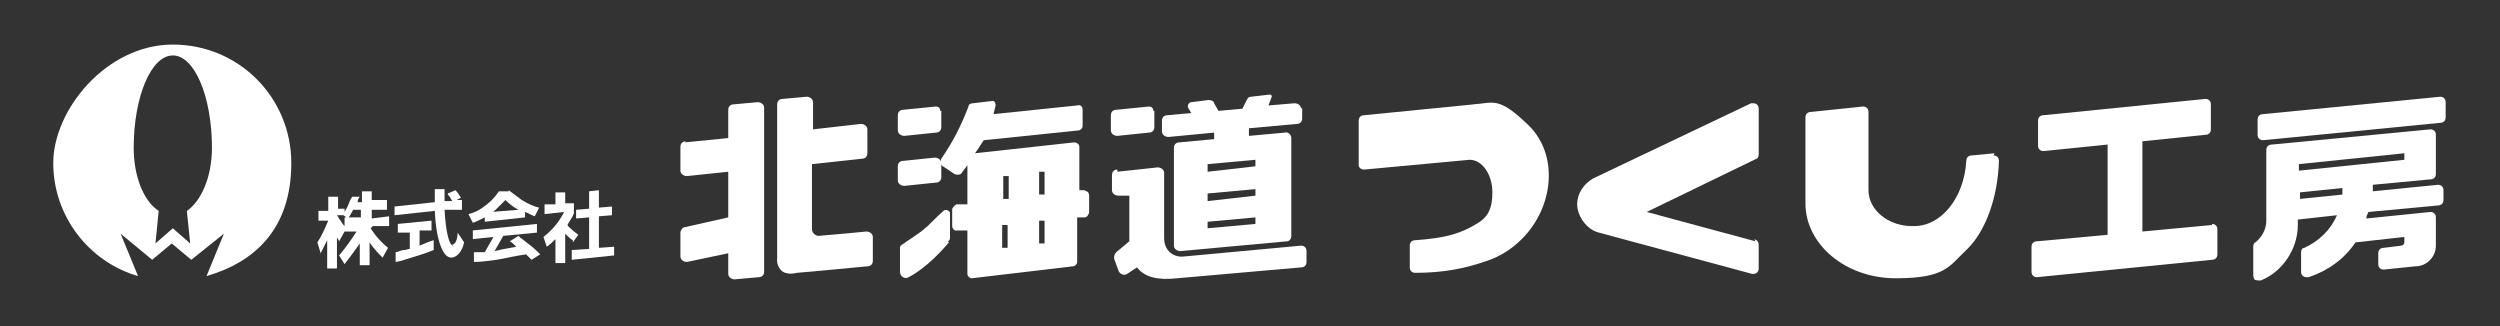
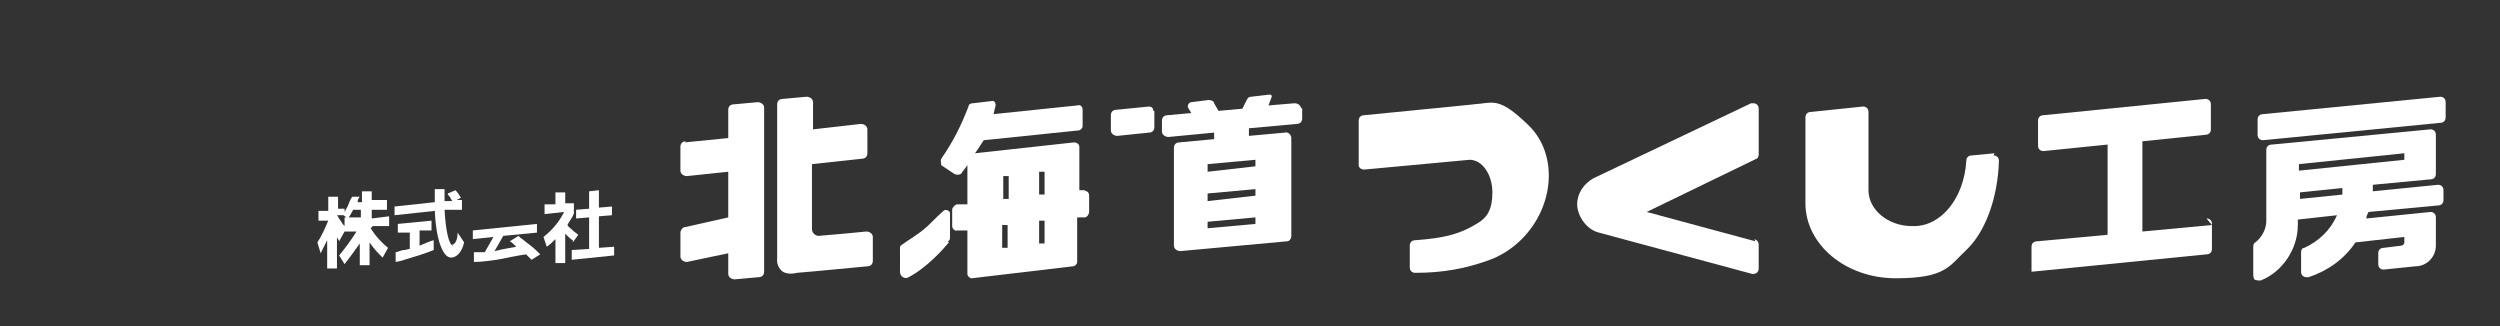
<svg xmlns="http://www.w3.org/2000/svg" id="_レイヤー_1" data-name="レイヤー 1" version="1.1" viewBox="0 0 230 30">
  <rect x="0" y="0" width="230" height="30" fill="#333333" stroke="none" />
  <defs>
    <style>
      .cls-1, .cls-2 {
        isolation: isolate;
      }

      .cls-2 {
        mix-blend-mode: multiply;
      }

      .cls-2, .cls-3 {
        fill: #fff;
        stroke-width: 0px;
      }
    </style>
  </defs>
  <g class="cls-1">
    <g id="_レイヤー_1-2" data-name=" レイヤー 1">
      <g>
-         <path class="cls-3" d="M86.6,15v1.3c0,.3-.2.5-.5.5l-2.9.3c-.3,0-.6-.2-.6-.5v-1.3c0-.3.2-.5.5-.5l2.9-.3c.3,0,.6.2.6.5h0Z" />
-         <path class="cls-3" d="M19,25.4l1.6-3.9-3,2.4-1.8-1.5-1.8,1.5-2.9-2.4,1.6,3.9h0c-4.5-1.3-7.8-5.5-7.8-10.4S9.8,4.1,15.9,4.1s10.9,4.9,10.9,10.9-3.3,9.1-7.8,10.4h0ZM17.2,19.4c1.3-.9,2.3-3.1,2.3-5.8h0c0-4.7-1.6-8.5-3.6-8.5s-3.6,3.8-3.6,8.5h0c0,2.6.9,4.9,2.3,5.8h0l-.3,3,1.6-1.4,1.6,1.4-.3-2.9h0Z" />
        <g>
-           <path class="cls-2" d="M203.5,20.7l-6.4.6v-8.3l5.8-.6c.3,0,.5-.2.5-.5v-2.3h0c0-.3-.2-.5-.5-.5l-14.9,1.5c-.3,0-.5.2-.5.5v2.3c0,.3.2.5.5.5l5.9-.6v8.3l-6.5.6c-.3,0-.5.2-.5.5v2.3c0,.3.2.5.5.5l16.1-1.6c.3,0,.5-.2.5-.5v-2.3h0c0-.3-.2-.5-.5-.5Z" />
+           <path class="cls-2" d="M203.5,20.7l-6.4.6v-8.3l5.8-.6c.3,0,.5-.2.5-.5v-2.3h0c0-.3-.2-.5-.5-.5l-14.9,1.5c-.3,0-.5.2-.5.5v2.3c0,.3.2.5.5.5l5.9-.6v8.3l-6.5.6c-.3,0-.5.2-.5.5v2.3l16.1-1.6c.3,0,.5-.2.5-.5v-2.3h0c0-.3-.2-.5-.5-.5Z" />
          <path class="cls-2" d="M225,9.4h0c0-.3-.2-.5-.5-.5l-16.3,1.6c-.3,0-.5.2-.5.5v1.4c0,.3.2.5.5.5l16.3-1.6c.3,0,.5-.2.5-.5v-1.4h0Z" />
          <path class="cls-2" d="M224.8,17.5h0c0-.3-.2-.5-.5-.5l-6,.6v-.6l5.3-.5c.3,0,.5-.2.5-.5v-1h0v-1.5h0v-1.1h0c0-.3-.2-.5-.5-.5l-14.6,1.4c-.3,0-.5.2-.5.5v.3h0v6.2h0c0,.8-.4,1.5-1,2h0c-.1,0-.2.2-.2.4h0s0,2.6,0,2.6c0,0,0,.2.1.4.1.1.4.1.4.1,0,0,.1,0,.2,0h0c2-.8,3.4-2.9,3.4-5.1v-.5l3.6-.4c-.6,1.4-1.7,2.4-3,3-.2,0-.3.2-.3.4v1.8c0,.3.2.5.5.5s.1,0,.2,0h0c1.8-.6,3.3-1.7,4.3-3.2l4.5-.5v.5c0,.2-.2.3-.3.3h0l-1.6.2c-.3,0-.5.2-.5.5v1c0,.3.2.5.5.5l2.9-.3h0c1.1,0,1.9-.9,1.9-1.9v-1.5h0v-1.1h0c0-.3-.2-.5-.5-.5l-5.9.6c0-.2.1-.4.2-.6l6.4-.6c.3,0,.5-.2.5-.5v-1h0ZM215.5,17.9l-3.9.4v-.6l3.9-.4v.6ZM211.5,15.7v-.6l9.7-1v.6l-9.7,1h0Z" />
          <path class="cls-2" d="M135.6,9.6l-10.1,1c-.3,0-.5.2-.5.5v4.1h0c0,.2.2.4.5.4l9.7-.9c1.2,0,2.1,1.4,2.1,3s-.5,2.3-1.3,2.8c-1.6,1-3,1.4-5.8,1.6-.3,0-.5.2-.5.5v2c0,.3.2.5.5.5,2.6,0,4.6-.4,6.6-1.1h0c1.2-.4,2.3-1.1,3.2-2,3-3,3.4-7.8.6-10.5s-3.2-2-5.1-1.9h0Z" />
          <path class="cls-2" d="M161.5,22.2l-10-2.7,10.1-4.9c.1,0,.2-.2.2-.4v-4.2c0-.3-.2-.5-.5-.5s-.1,0-.2,0l-14.5,6.9h0c-.9.5-1.5,1.4-1.5,2.4s.8,2.3,2,2.6l14.1,3.8s0,0,.1,0c.3,0,.5-.2.5-.5h0v-2.2h0c0-.2-.1-.4-.4-.5h0Z" />
          <path class="cls-2" d="M183.5,14.1l-2.1.2c-.3,0-.5.2-.5.5h0c-.2,3.4-2.3,6-4.8,6h-.2c-2.2,0-4-1.5-4-3.3h0v-7.2c0-.3-.2-.5-.5-.5l-4.8.5c-.3,0-.5.2-.5.5h0v7.9h0c0,3.8,3.7,6.9,8.3,6.9s4.9-1.1,6.5-2.6c1.7-1.6,2.9-4.7,3-8.2h0c0-.3-.2-.5-.5-.5h0Z" />
          <path class="cls-2" d="M212,22.9h0s0,0,0,0h0Z" />
        </g>
        <polygon class="cls-2" points="55.1 19.9 56.3 19.8 56.3 19 55.1 19.1 55.1 17.5 54.2 17.6 54.2 19.2 53 19.3 53 20.1 54.2 20 54.2 22.9 52.6 23 52.6 23.9 56.5 23.5 56.5 22.7 55.1 22.8 55.1 19.9" />
        <path class="cls-2" d="M47.7,21.7l-.8.5c.2.1.4.3.6.5-.5.1-1.2.2-2,.4l.8-1.4,3.1-.3v-.8l-5.9.6v.8l1.9-.2-.8,1.4c-.3,0-.7,0-1,0v.9c.7,0,1.3-.1,2.1-.2,1-.2,2-.4,2.7-.5.2.2.4.4.5.5l.8-.5c-.3-.3-.6-.6-1-.9-.3-.2-.6-.5-.8-.6h0Z" />
-         <path class="cls-2" d="M46.8,17.6h-.9c-.4.6-.9,1.1-1.5,1.5-.4.3-.9.5-1.3.6l.4.8c.3-.1.7-.3,1.1-.5v.4l3.7-.4v-.5c.3.1.6.3.9.4l.4-.8c-.5-.1-1.1-.4-1.6-.7-.4-.3-.8-.6-1.2-.9h0ZM45.2,19.6c.3-.2.5-.4.8-.7s.3-.3.5-.5c.4.4.8.7,1.2.9l-2.5.2h0Z" />
        <path class="cls-2" d="M38.6,22.6v-1.4h1.1v-.9l-3.1.3v.8h1.1c0-.1,0,1.5,0,1.5-.2,0-.3.1-.5.1-.3,0-.6.2-.8.2v.9s.6-.1.8-.2c1-.3,2-.6,2.7-.9v-.9h0c-.4.1-.8.3-1.3.5Z" />
        <path class="cls-2" d="M41.7,22.6c-.4,0-.7-1.4-.8-3.3h1.6v-.9h-.5s.4-.2.4-.2c-.1-.2-.3-.5-.5-.7,0,0,0,0,0,0l-.7.3s0,0,0,.1c.2.2.3.4.4.6h-.7v-1.1h-.9c0,.5,0,.9,0,1.2l-3.7.4v.8l3.7-.4c.1,2.5.7,4.3,1.5,4.3.5,0,1-.5,1.2-1.4l-.6-.9c0,.6-.2,1.1-.5,1.1h0Z" />
        <path class="cls-2" d="M52.7,22.3l.5-.7c-.1-.1-.3-.2-.5-.4-.2-.2-.4-.3-.5-.5.2-.4.5-.7.6-1.1h0v-.9h-.8c0,0,0-1,0-1h-.9v1.1h-1v.9l1.8-.2c-.4.8-1,1.6-1.9,2.3l.3.9c.3-.2.6-.5.8-.7v2.2h.9v-2.7c0,0,.1.1.2.2.2.2.3.3.5.4h0Z" />
        <path class="cls-2" d="M34.3,20.8h1.5v-.9l-1.6.2v-.8h1.4v-.9h-1.4c0,.1,0-.8,0-.8h-.9v1h-.4c0-.2.1-.4.2-.5h-.7c0,0-.2.3-.3.6-.1.3-.3.6-.4.8v-.3h-.6c0,0,0-1.1,0-1.1h-.9v1.3h-.9v.9h.9c-.3.7-.6,1.4-1,2l.3,1c.2-.4.4-.8.6-1.2v2.6h.9v-2.9c0,.1.2.3.2.4l.5-.9h1.1c-.5.8-1.1,1.6-1.6,2.2l.5.8c.4-.5.9-1.2,1.4-1.9v2h.9v-2.1c.4.6.8,1,1.2,1.4l.5-.9c-.5-.4-1.1-1-1.6-1.8h0ZM31.2,20.2c0-.1-.1-.3-.2-.4h.6c0,0,.4.3.4.3.2-.2.3-.5.5-.8h.7c0,0,0,.7,0,.7h-1.5v.8c-.2-.2-.3-.4-.5-.7h0Z" />
        <g>
          <path class="cls-3" d="M63,13.1l4-.4v-2.6c0-.3.2-.5.5-.5l2.2-.2c.3,0,.6.2.6.5v15.1c0,.3-.2.5-.5.5l-2.2.2c-.3,0-.6-.2-.6-.5v-1.9l-3.8.8c-.3,0-.6-.2-.6-.5v-2.2c0-.2.2-.5.4-.5l4-.9v-4.2l-3.8.4c-.3,0-.6-.2-.6-.5v-2.2c0-.3.2-.5.5-.5h0Z" />
          <path class="cls-3" d="M74.8,9.4v2.5l4.4-.5c.3,0,.6.2.6.5v2.2c0,.3-.2.5-.5.5l-4.6.5v6c0,.3.3.6.6.6,1.3-.1,3.4-.3,4.4-.4.3,0,.6.2.6.5v2.2c0,.3-.2.5-.5.5-2.3.2-4,.4-6.5.6,0,0-1,.3-1.5-.3-.4-.5-.3-1-.3-1v-14.2c0-.3.2-.5.5-.5l2.2-.2c.3,0,.6.2.6.5h0Z" />
-           <path class="cls-3" d="M86.6,10.2v1.5c0,.3-.2.5-.5.5l-2.9.3c-.3,0-.6-.2-.6-.5v-1.4c0-.3.2-.5.5-.5l3-.3c.2,0,.4.1.4.4h0Z" />
          <path class="cls-3" d="M87.3,22.3c-.5.6-2,2.3-3.7,3.2-.3.2-.8,0-.8-.5v-2.1c0-.2,0-.3.2-.4.4-.3,1.7-1.1,2.1-1.5.3-.2,1-1,1.7-1.6.2-.2.6,0,.6.2v2.2c0,.2,0,.3-.2.4h0Z" />
          <path class="cls-3" d="M99.9,17.5h-.6c0,0,0-4,0-4,0-.2-.2-.4-.5-.4l-9.1,1c.3-.4.6-.9.8-1.2l8.7-.9c.2,0,.4-.2.4-.4v-1.5c0-.3-.2-.5-.5-.4l-7.7.8.2-.8c0-.2-.1-.5-.4-.4l-1.7.2c-.2,0-.4.1-.4.3-.7,1.8-1.4,3.2-2.5,4.8-.1.2,0,.5,0,.6l1.2.8c.2.1.4.1.6,0l.6-.8v3.6h-1c-.2.1-.4.3-.4.5v1.5c0,.2.2.5.5.4h.9c0-.1,0,4,0,4,0,.2.2.4.4.4l9.3-1.1c.2,0,.4-.2.4-.4v-4.1h.7c.2,0,.4-.3.4-.5v-1.5c0-.3-.2-.5-.5-.4h0ZM92.7,22.8h-.5s0-2.1,0-2.1h.5s0,2.1,0,2.1ZM92.8,18.3h-.5c0,0,0-2.1,0-2.1h.5c0,0,0,2.1,0,2.1ZM96.1,15.8v2.1h-.5s0-2.1,0-2.1c0,0,.5,0,.5,0ZM95.6,22.4v-2.1h.5s0,2.1,0,2.1c0,0-.5,0-.5,0Z" />
-           <path class="cls-3" d="M102.8,15.8l3.7-.4c.3,0,.6.2.6.5v6c0,1.2.9,1.8,1.8,1.7l10.8-1c.3,0,.5.2.5.5v1c0,.3-.2.5-.5.5l-11.4,1c-1.8.2-3-.1-3.7-1l-.9.6c-.3.2-.7,0-.8-.3l-.4-1.1c0-.2,0-.4.2-.6l1.2-1v-4.2s-1,0-1,0c-.3,0-.6-.2-.6-.5v-1.4c0-.3.2-.5.5-.5h0Z" />
          <path class="cls-3" d="M119.7,10c0-.3-.3-.5-.6-.5l-2.4.2.3-.8c0-.1,0-.2-.2-.2l-1.7.2c-.2,0-.3.1-.4.3l-.4.8-2.2.2-.4-.7c0-.2-.3-.3-.5-.3l-1.6.2c-.2,0-.4.3-.3.5l.3.5-2.2.2c-.3,0-.5.2-.5.5v1c0,.3.3.5.6.5l4.2-.4v.6l-3.2.3c-.3,0-.5.2-.5.5v9c0,.3.3.5.6.5l9.8-.9c.2,0,.4-.2.4-.5v-9c0-.3-.3-.6-.6-.5l-3.3.3v-.7l4.4-.4c.3,0,.5-.2.5-.5v-1h0ZM115.5,20.6l-4.4.4v-.6l4.4-.4v.6h0ZM115.5,18l-4.4.5v-.7l4.4-.4s0,.6,0,.6ZM115.5,14.6v.7l-4.4.5v-.7l4.4-.4h0Z" />
        </g>
        <path class="cls-3" d="M106.2,10.2v1.5c0,.3-.2.5-.5.5l-2.9.3c-.3,0-.6-.2-.6-.5v-1.4c0-.3.2-.5.5-.5l3-.3c.2,0,.4.1.4.4h0Z" />
      </g>
    </g>
  </g>
</svg>